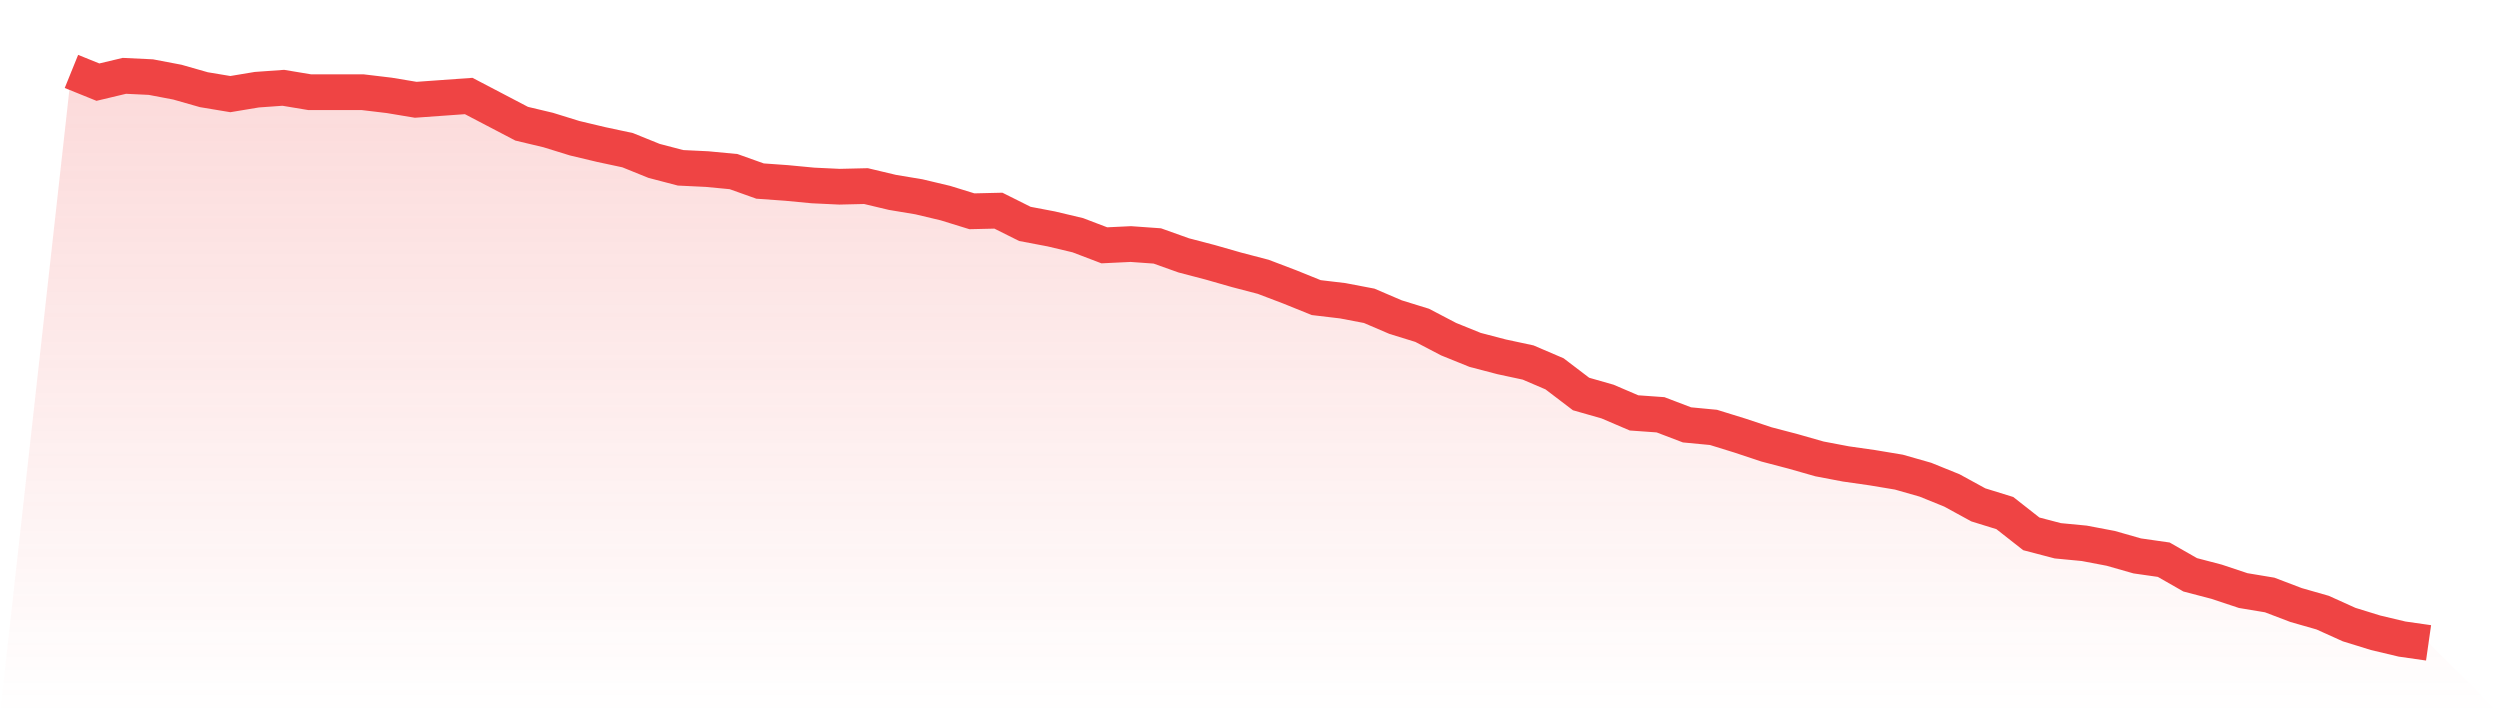
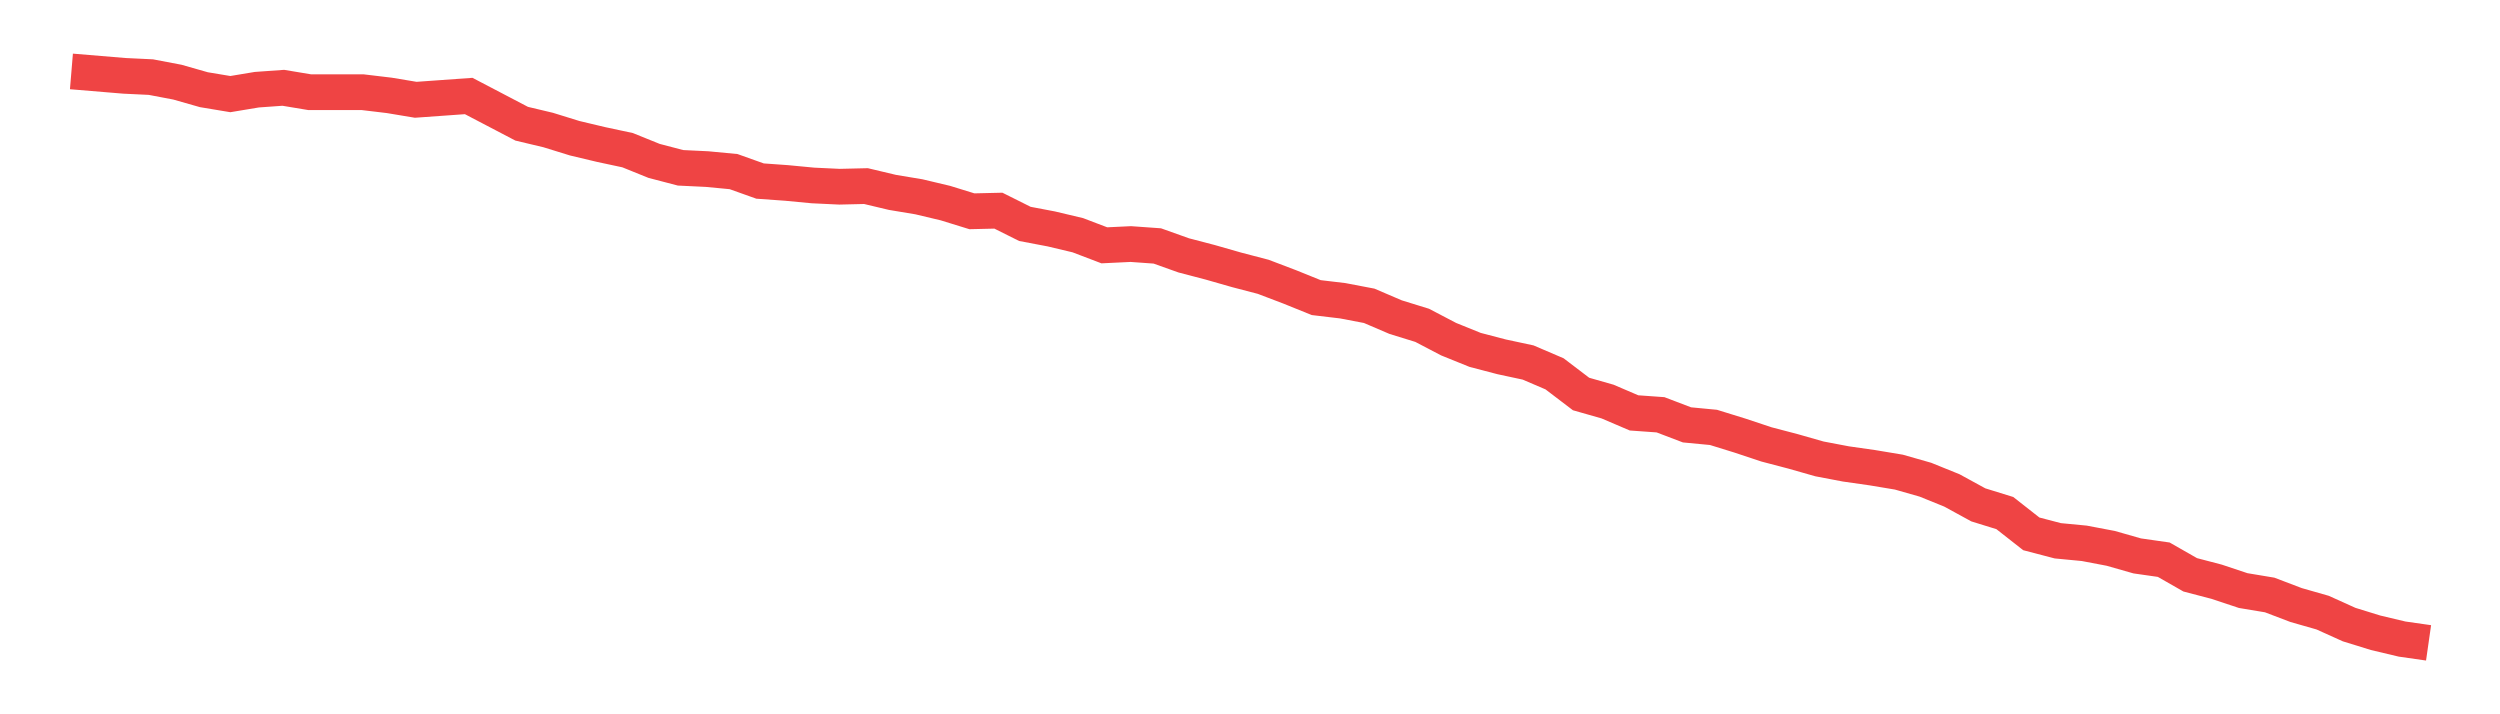
<svg xmlns="http://www.w3.org/2000/svg" viewBox="0 0 140 40">
  <defs>
    <linearGradient id="gradient" x1="0" x2="0" y1="0" y2="1">
      <stop offset="0%" stop-color="#ef4444" stop-opacity="0.2" />
      <stop offset="100%" stop-color="#ef4444" stop-opacity="0" />
    </linearGradient>
  </defs>
-   <path d="M4,4 L4,4 L5.483,4.6 L6.966,4.247 L8.449,4.318 L9.933,4.6 L11.416,5.023 L12.899,5.27 L14.382,5.023 L15.865,4.917 L17.348,5.164 L18.831,5.164 L20.315,5.164 L21.798,5.341 L23.281,5.588 L24.764,5.482 L26.247,5.376 L27.73,6.152 L29.213,6.928 L30.697,7.281 L32.18,7.74 L33.663,8.093 L35.146,8.41 L36.629,9.01 L38.112,9.398 L39.596,9.469 L41.079,9.61 L42.562,10.139 L44.045,10.245 L45.528,10.386 L47.011,10.456 L48.494,10.421 L49.978,10.774 L51.461,11.021 L52.944,11.374 L54.427,11.832 L55.91,11.797 L57.393,12.538 L58.876,12.82 L60.36,13.173 L61.843,13.738 L63.326,13.667 L64.809,13.773 L66.292,14.302 L67.775,14.69 L69.258,15.114 L70.742,15.502 L72.225,16.066 L73.708,16.666 L75.191,16.842 L76.674,17.125 L78.157,17.76 L79.64,18.218 L81.124,18.994 L82.607,19.594 L84.09,19.982 L85.573,20.3 L87.056,20.935 L88.539,22.064 L90.022,22.487 L91.506,23.122 L92.989,23.228 L94.472,23.793 L95.955,23.934 L97.438,24.393 L98.921,24.886 L100.404,25.275 L101.888,25.698 L103.371,25.98 L104.854,26.192 L106.337,26.439 L107.82,26.862 L109.303,27.462 L110.787,28.273 L112.27,28.732 L113.753,29.896 L115.236,30.284 L116.719,30.426 L118.202,30.708 L119.685,31.131 L121.169,31.343 L122.652,32.19 L124.135,32.578 L125.618,33.072 L127.101,33.319 L128.584,33.883 L130.067,34.307 L131.551,34.977 L133.034,35.435 L134.517,35.788 L136,36 L140,40 L0,40 z" fill="url(#gradient)" />
-   <path d="M4,4 L4,4 L5.483,4.6 L6.966,4.247 L8.449,4.318 L9.933,4.6 L11.416,5.023 L12.899,5.27 L14.382,5.023 L15.865,4.917 L17.348,5.164 L18.831,5.164 L20.315,5.164 L21.798,5.341 L23.281,5.588 L24.764,5.482 L26.247,5.376 L27.73,6.152 L29.213,6.928 L30.697,7.281 L32.18,7.74 L33.663,8.093 L35.146,8.41 L36.629,9.01 L38.112,9.398 L39.596,9.469 L41.079,9.61 L42.562,10.139 L44.045,10.245 L45.528,10.386 L47.011,10.456 L48.494,10.421 L49.978,10.774 L51.461,11.021 L52.944,11.374 L54.427,11.832 L55.91,11.797 L57.393,12.538 L58.876,12.82 L60.36,13.173 L61.843,13.738 L63.326,13.667 L64.809,13.773 L66.292,14.302 L67.775,14.69 L69.258,15.114 L70.742,15.502 L72.225,16.066 L73.708,16.666 L75.191,16.842 L76.674,17.125 L78.157,17.76 L79.64,18.218 L81.124,18.994 L82.607,19.594 L84.09,19.982 L85.573,20.3 L87.056,20.935 L88.539,22.064 L90.022,22.487 L91.506,23.122 L92.989,23.228 L94.472,23.793 L95.955,23.934 L97.438,24.393 L98.921,24.886 L100.404,25.275 L101.888,25.698 L103.371,25.98 L104.854,26.192 L106.337,26.439 L107.82,26.862 L109.303,27.462 L110.787,28.273 L112.27,28.732 L113.753,29.896 L115.236,30.284 L116.719,30.426 L118.202,30.708 L119.685,31.131 L121.169,31.343 L122.652,32.19 L124.135,32.578 L125.618,33.072 L127.101,33.319 L128.584,33.883 L130.067,34.307 L131.551,34.977 L133.034,35.435 L134.517,35.788 L136,36" fill="none" stroke="#ef4444" stroke-width="2" />
+   <path d="M4,4 L4,4 L6.966,4.247 L8.449,4.318 L9.933,4.6 L11.416,5.023 L12.899,5.27 L14.382,5.023 L15.865,4.917 L17.348,5.164 L18.831,5.164 L20.315,5.164 L21.798,5.341 L23.281,5.588 L24.764,5.482 L26.247,5.376 L27.73,6.152 L29.213,6.928 L30.697,7.281 L32.18,7.74 L33.663,8.093 L35.146,8.41 L36.629,9.01 L38.112,9.398 L39.596,9.469 L41.079,9.61 L42.562,10.139 L44.045,10.245 L45.528,10.386 L47.011,10.456 L48.494,10.421 L49.978,10.774 L51.461,11.021 L52.944,11.374 L54.427,11.832 L55.91,11.797 L57.393,12.538 L58.876,12.82 L60.36,13.173 L61.843,13.738 L63.326,13.667 L64.809,13.773 L66.292,14.302 L67.775,14.69 L69.258,15.114 L70.742,15.502 L72.225,16.066 L73.708,16.666 L75.191,16.842 L76.674,17.125 L78.157,17.76 L79.64,18.218 L81.124,18.994 L82.607,19.594 L84.09,19.982 L85.573,20.3 L87.056,20.935 L88.539,22.064 L90.022,22.487 L91.506,23.122 L92.989,23.228 L94.472,23.793 L95.955,23.934 L97.438,24.393 L98.921,24.886 L100.404,25.275 L101.888,25.698 L103.371,25.98 L104.854,26.192 L106.337,26.439 L107.82,26.862 L109.303,27.462 L110.787,28.273 L112.27,28.732 L113.753,29.896 L115.236,30.284 L116.719,30.426 L118.202,30.708 L119.685,31.131 L121.169,31.343 L122.652,32.19 L124.135,32.578 L125.618,33.072 L127.101,33.319 L128.584,33.883 L130.067,34.307 L131.551,34.977 L133.034,35.435 L134.517,35.788 L136,36" fill="none" stroke="#ef4444" stroke-width="2" />
</svg>